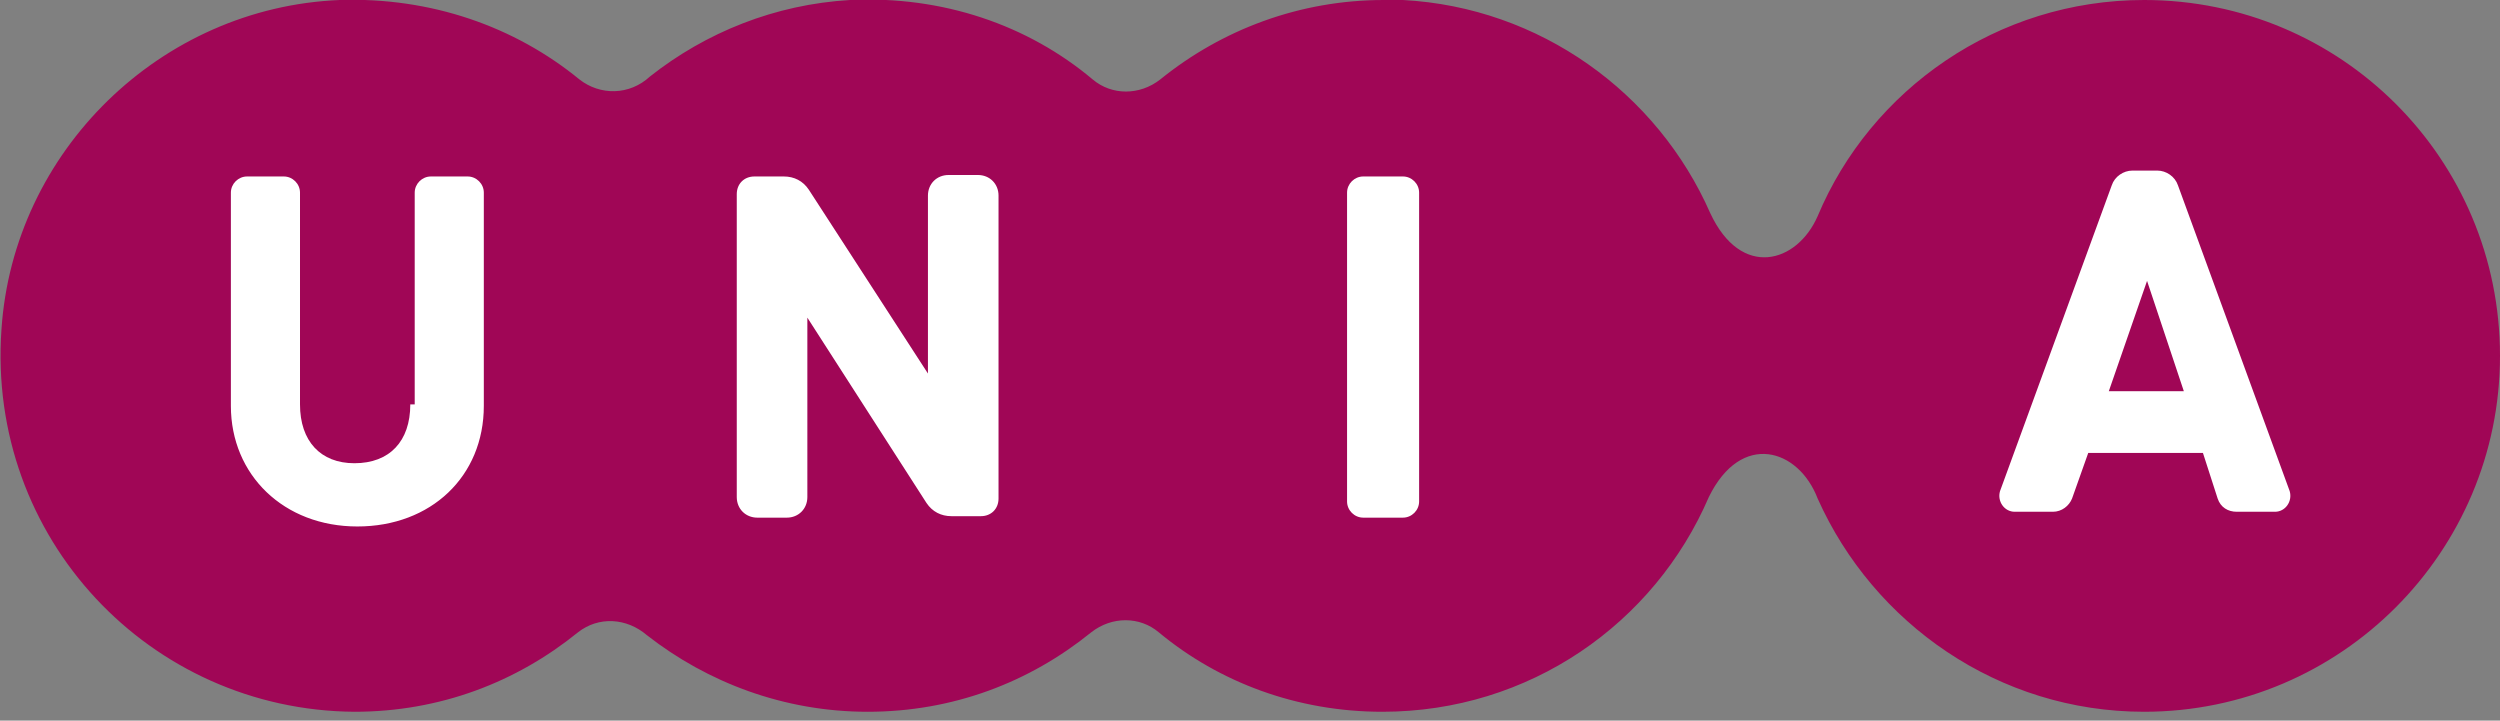
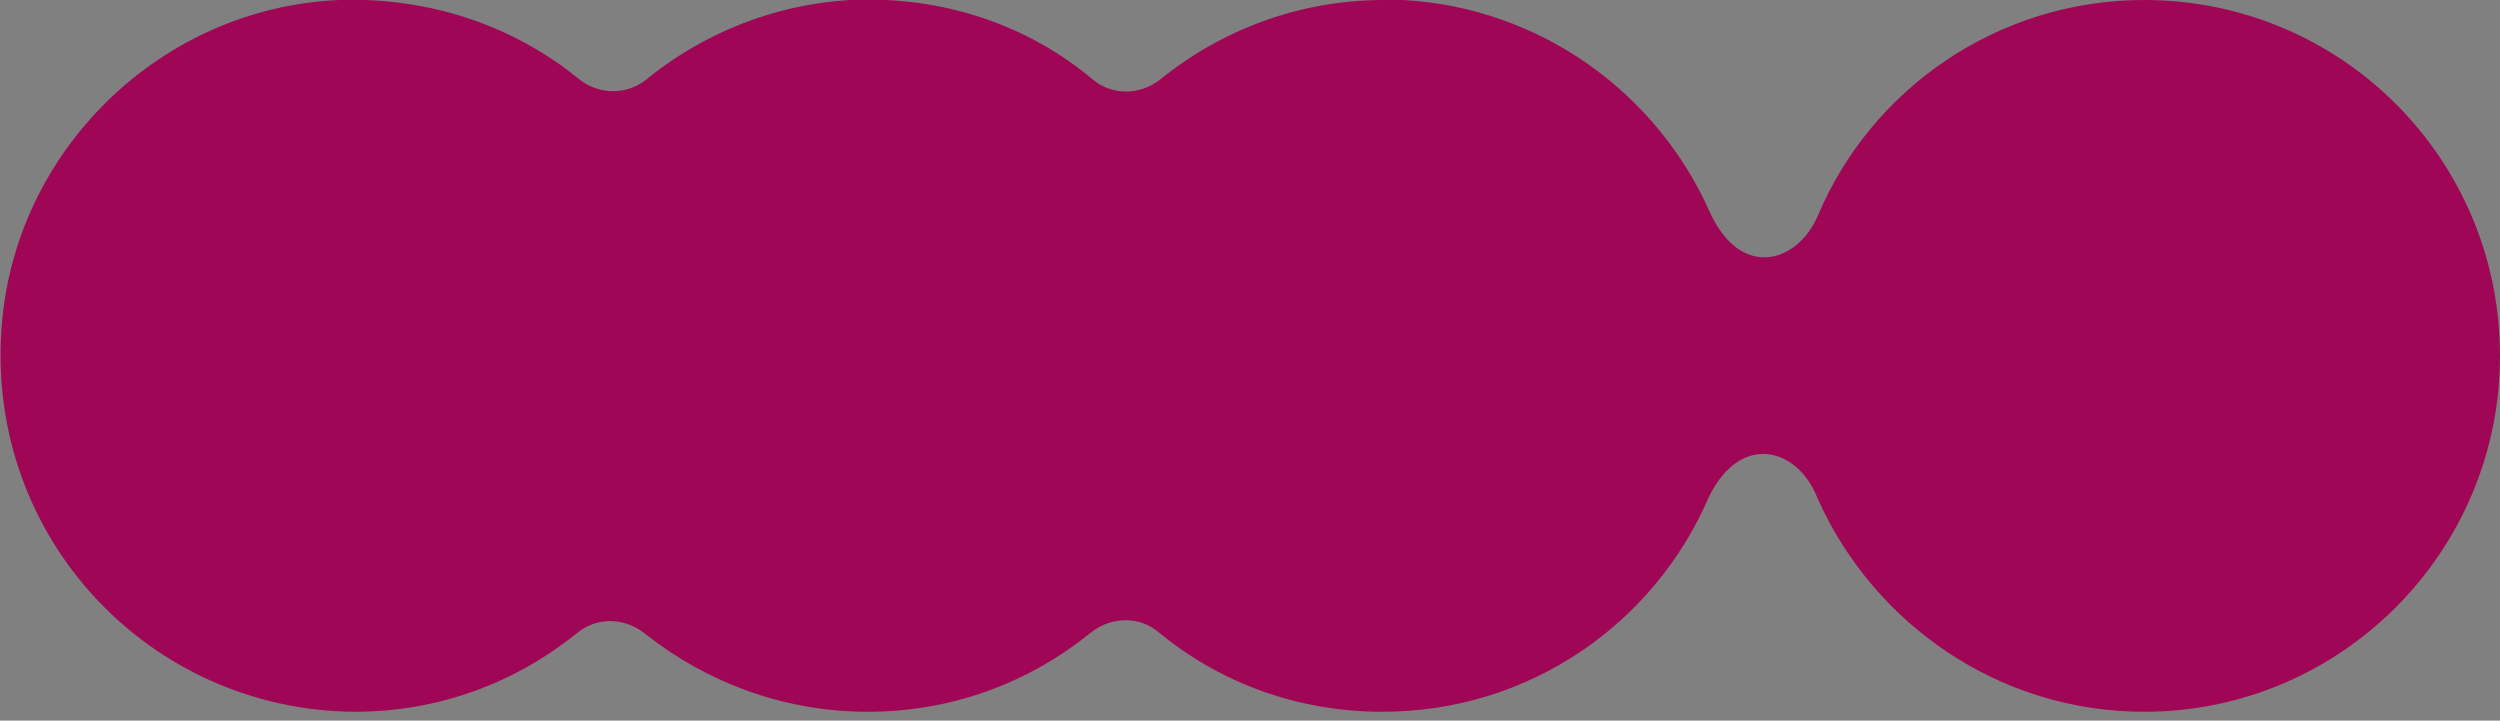
<svg xmlns="http://www.w3.org/2000/svg" width="170" height="49" viewBox="0 0 170 49">
  <rect x="0" y="0" width="170" height="49" fill="#808080" stroke="none" />
  <title>Unia</title>
  <g fill="none">
    <path d="M.1 22.4C.9 10.3 10.9.5 23.1 0 29.3-.2 35 1.8 39.4 5.4c1.4 1.1 3.4 1.1 4.8-.2C48 2.2 52.7.3 57.8 0c6.3-.3 12.1 1.7 16.5 5.4 1.3 1.1 3.2 1.1 4.6 0C83.1 2 88.4 0 94.1 0h1.3c9.3.5 17.3 6.3 20.9 14.5 2.1 4.5 5.9 3.4 7.3.2C127.2 6.1 135.8 0 145.8 0 159.2 0 170 10.8 170 24.2c0 13.3-10.8 24.2-24.2 24.2-9.9 0-18.4-6-22.2-14.5-1.3-3.4-5.2-4.6-7.4-.1-3.7 8.6-12.2 14.6-22.2 14.6-5.8 0-11.1-2-15.2-5.4-1.3-1.1-3.2-1.1-4.6 0-4.2 3.4-9.4 5.4-15.2 5.4-5.7 0-10.9-2-15-5.2-1.4-1.2-3.3-1.3-4.7-.2-4.2 3.4-9.4 5.4-15.2 5.4-13.9-.1-25-11.8-24-26z" fill="#A00656" />
-     <path d="M95.4 12h-2.7c-.6 0-1.1.5-1.1 1.1v21c0 .6.5 1.1 1.1 1.1h2.7c.6 0 1.1-.5 1.1-1.1v-21c0-.6-.5-1.1-1.1-1.1zM27.9 27.5c0 2.5-1.4 4-3.8 4-2.3 0-3.7-1.5-3.7-4V13.1c0-.6-.5-1.1-1.1-1.1h-2.5c-.6 0-1.1.5-1.1 1.1v14.5c0 4.7 3.6 8.2 8.6 8.2s8.6-3.4 8.6-8.2V13.1c0-.6-.5-1.1-1.1-1.1h-2.5c-.6 0-1.1.5-1.1 1.1v14.4h-.3zm35.2-2.1L55 12.9c-.4-.6-1-.9-1.7-.9h-2c-.7 0-1.2.5-1.2 1.2v20.6c0 .8.6 1.4 1.4 1.4h2c.8 0 1.4-.6 1.4-1.4V21.6L63 34.2c.4.6 1 .9 1.7.9h2c.7 0 1.2-.5 1.2-1.2V13.3c0-.8-.6-1.4-1.4-1.4h-2c-.8 0-1.4.6-1.4 1.4v12.1zm83.6-13.8H145c-.6 0-1.2.4-1.4 1L136 33.4c-.2.7.3 1.4 1 1.4h2.6c.6 0 1.1-.4 1.3-.9l1.1-3.1h7.8l1 3.1c.2.6.7.9 1.3.9h2.6c.7 0 1.2-.7 1-1.4l-7.6-20.8c-.2-.6-.8-1-1.4-1zm1.8 15h-5.1l2.6-7.5 2.5 7.5z" fill="#FFF" />
  </g>
</svg>